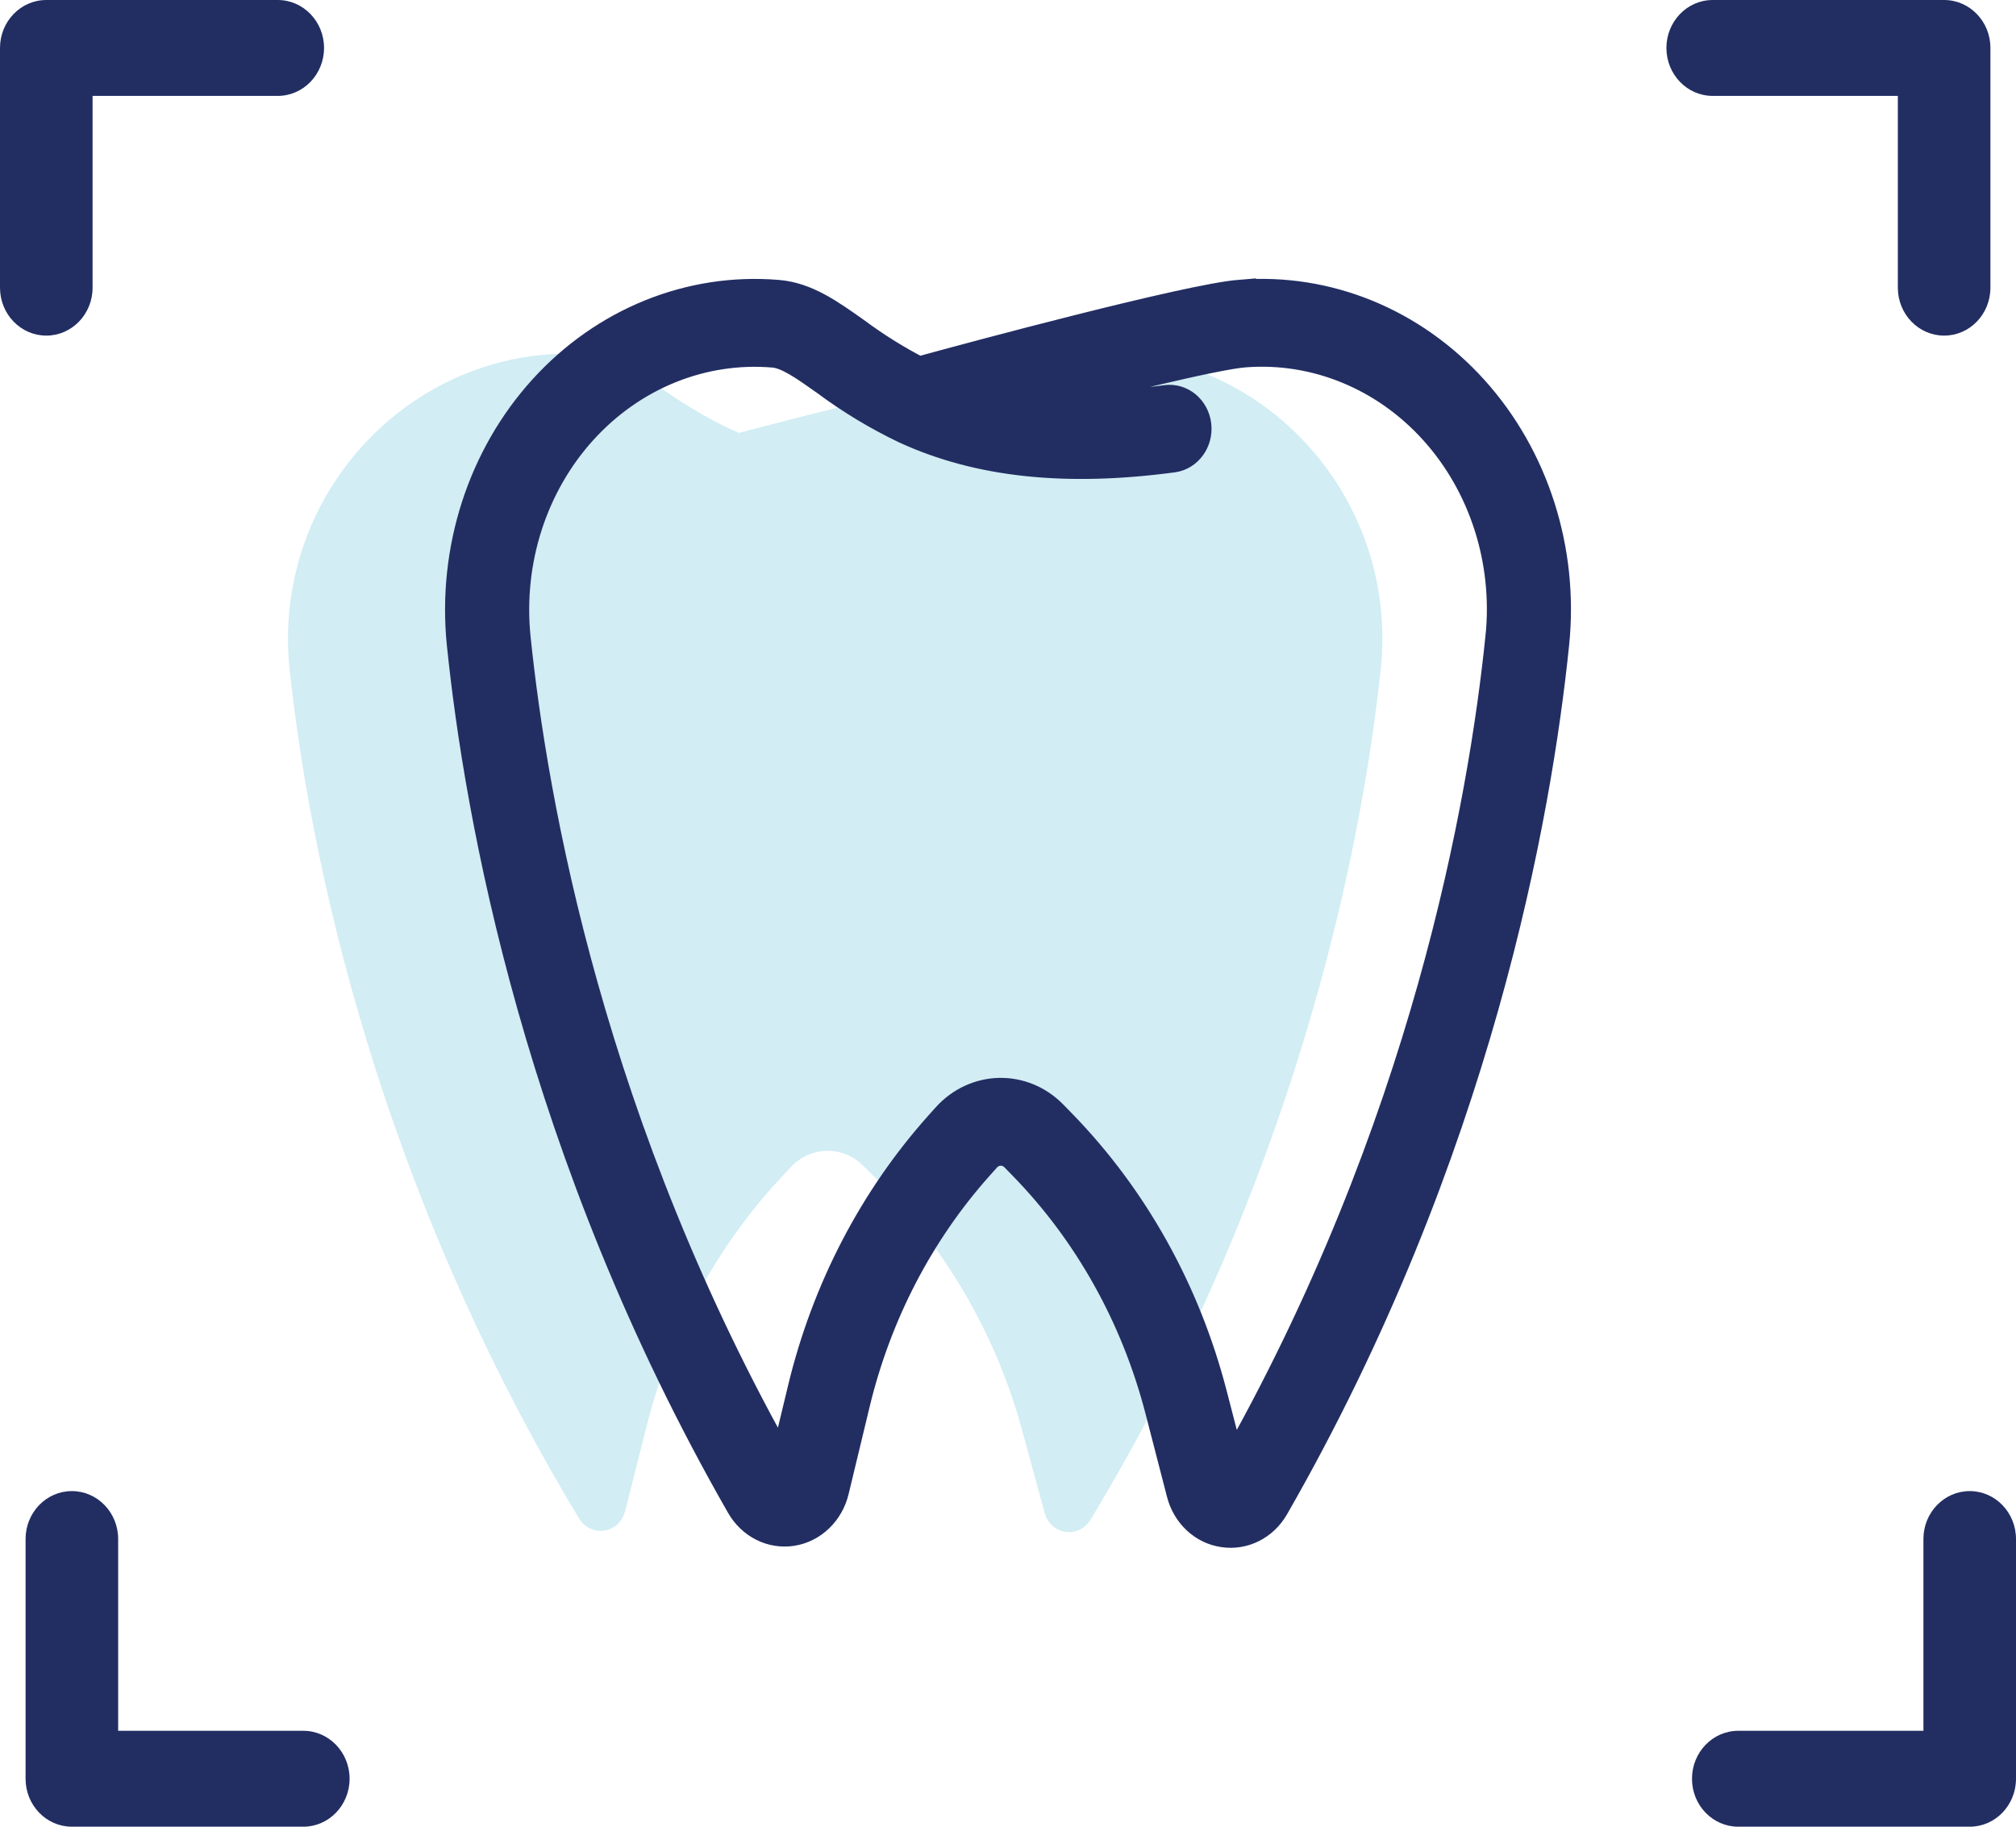
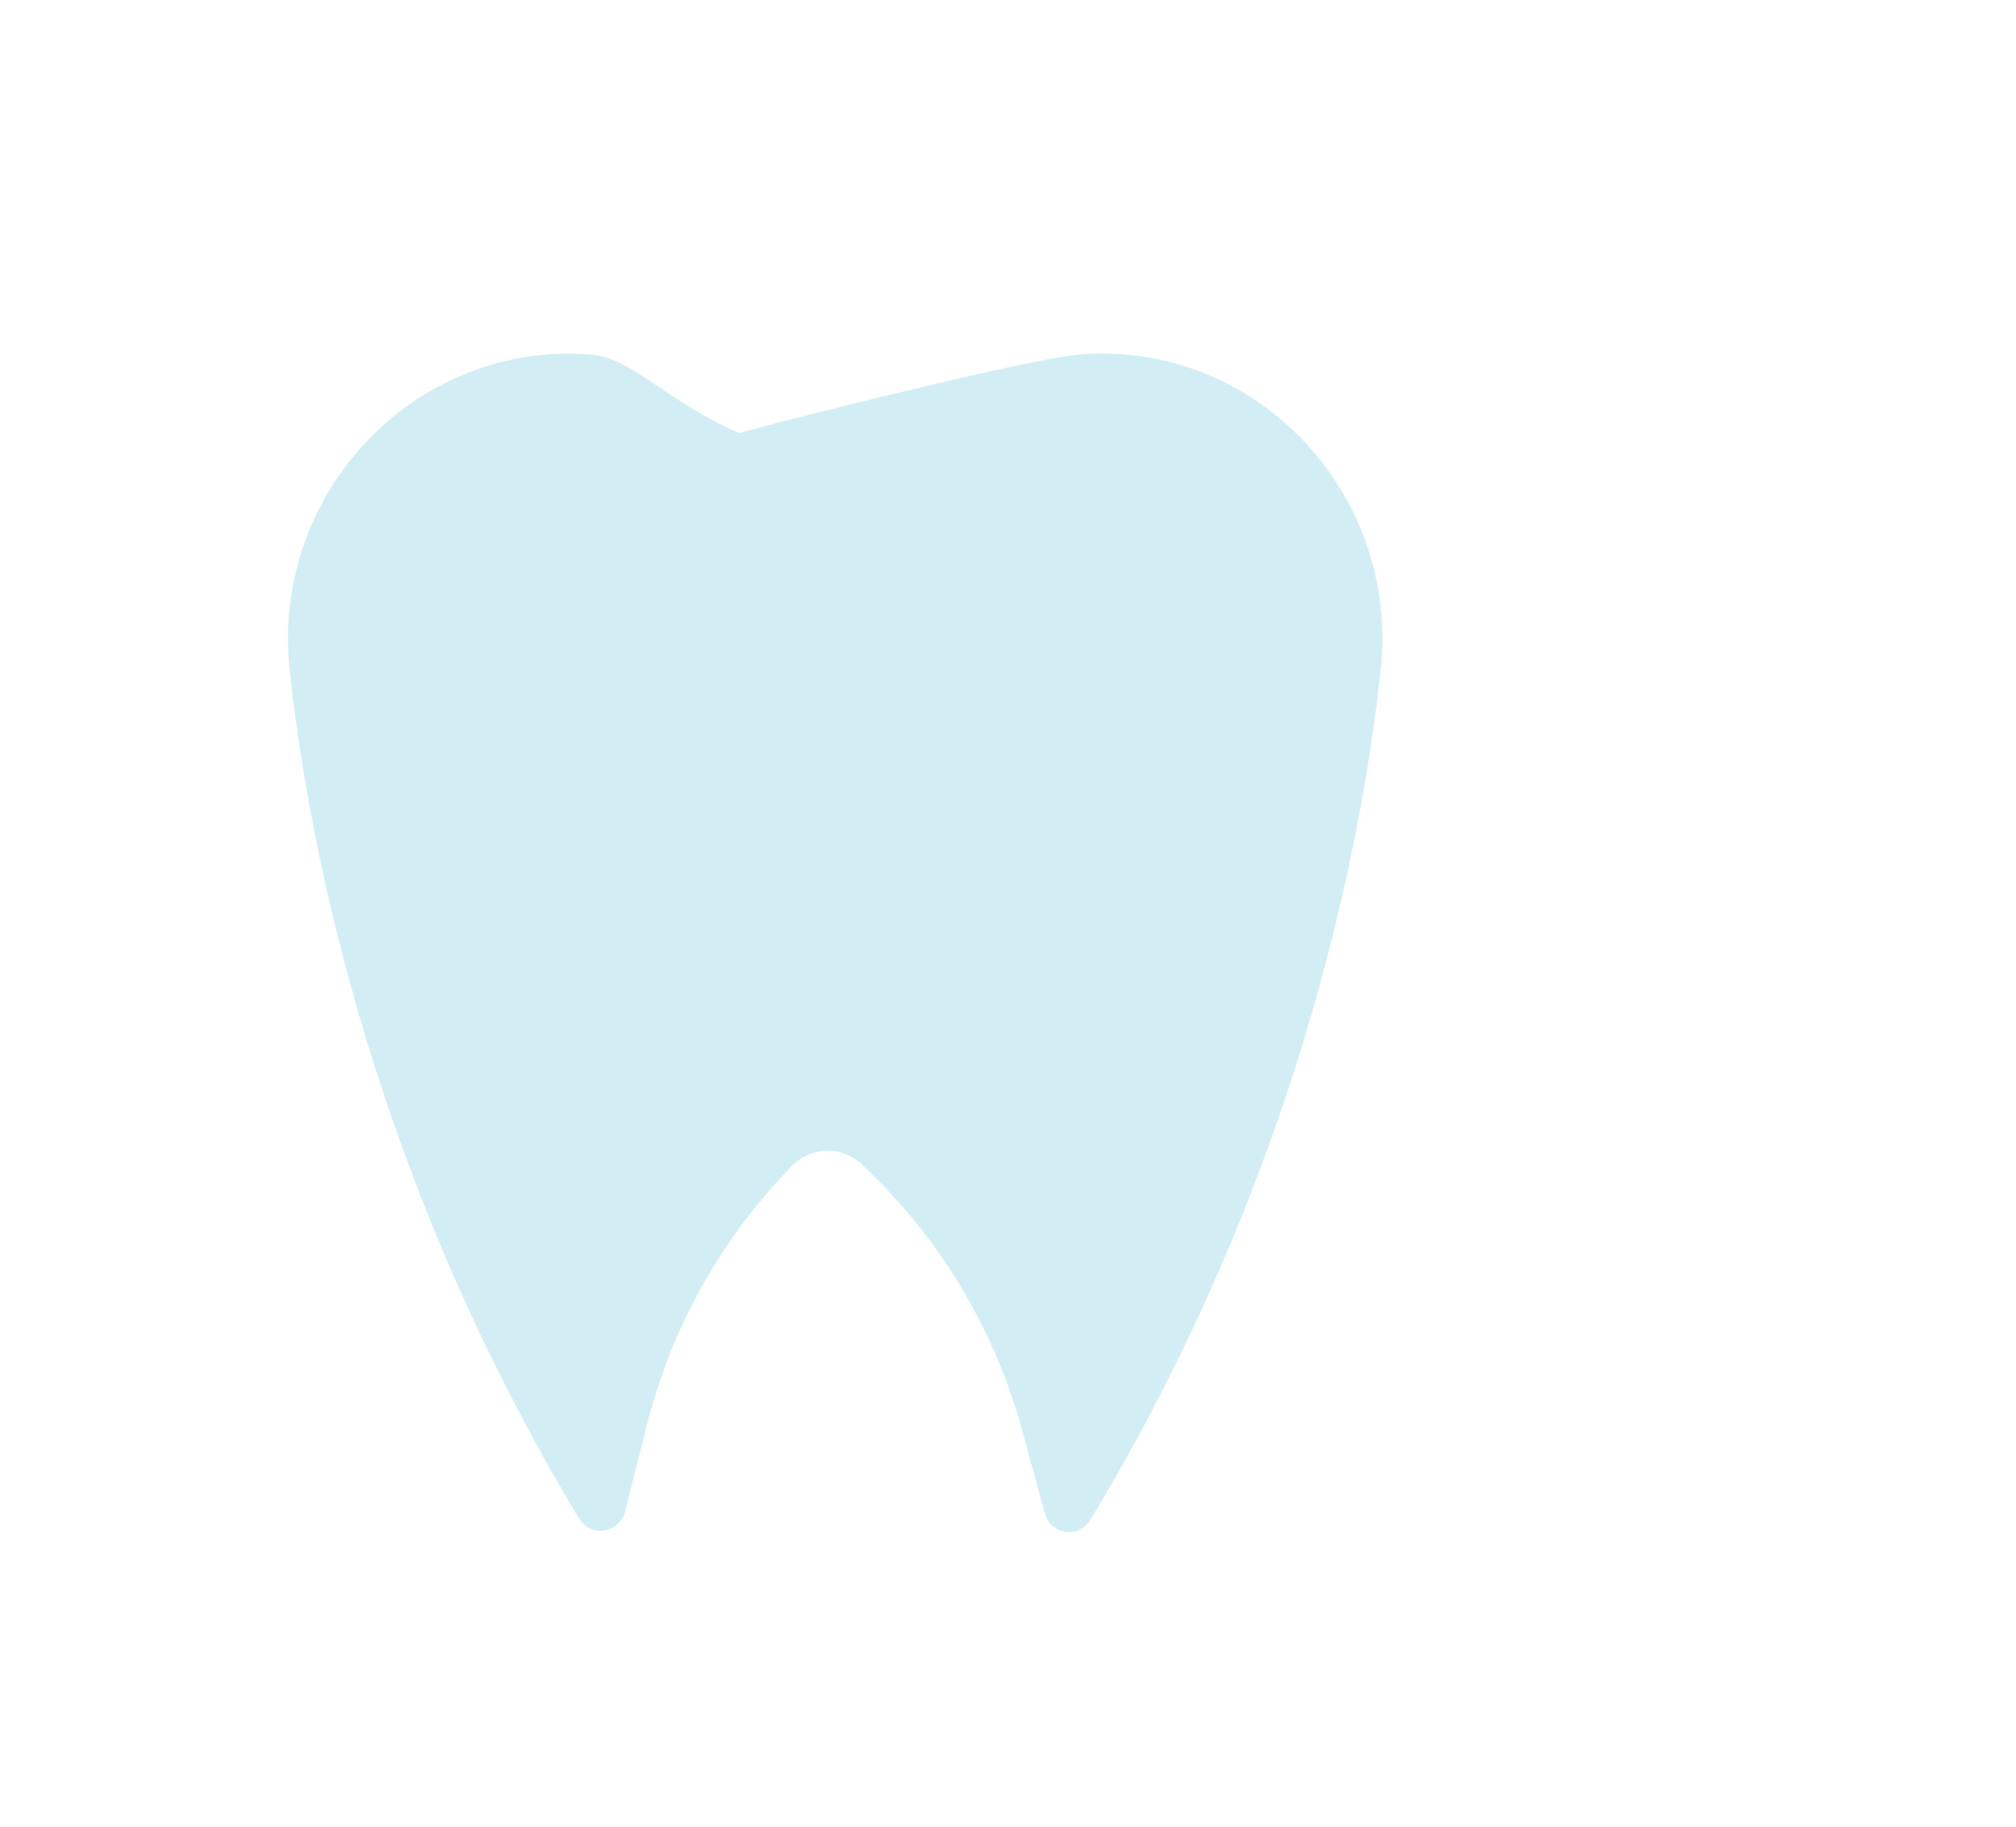
<svg xmlns="http://www.w3.org/2000/svg" width="64" height="58" viewBox="0 0 64 58" fill="none">
-   <path d="M63.188 9.134V1.522C63.188 0.682 62.531 0 61.719 0H54.371C53.56 0 52.902 0.682 52.902 1.522C52.902 2.363 53.56 3.045 54.371 3.045H60.249V9.134C60.249 9.975 60.907 10.656 61.719 10.656C62.531 10.656 63.188 9.975 63.188 9.134ZM64 56.478V48.866C64 48.025 63.342 47.344 62.531 47.344C61.719 47.344 61.061 48.025 61.061 48.866V54.955H55.183C54.371 54.955 53.714 55.637 53.714 56.478C53.714 57.319 54.371 58 55.183 58H62.531C63.342 58 64 57.319 64 56.478ZM2.939 9.134V3.045H8.817C9.629 3.045 10.287 2.363 10.287 1.522C10.287 0.682 9.629 0 8.817 0H1.47C0.658 0 0 0.682 0 1.522V9.134C0 9.975 0.658 10.656 1.47 10.656C2.281 10.656 2.939 9.975 2.939 9.134ZM11.098 56.478C11.098 55.637 10.44 54.955 9.629 54.955H3.751V48.866C3.751 48.025 3.093 47.344 2.281 47.344C1.47 47.344 0.812 48.025 0.812 48.866V56.478C0.812 57.319 1.47 58 2.281 58H9.629C10.44 58 11.098 57.319 11.098 56.478Z" fill="#222E62" />
  <path d="M23.46 13.747L23.46 13.745C25.107 13.303 32.681 11.377 34.323 11.252C39.865 10.831 44.438 15.647 43.831 21.274C43.185 27.288 41.037 37.624 34.617 48.257C34.451 48.533 34.14 48.682 33.825 48.637C33.51 48.592 33.251 48.361 33.167 48.049L32.452 45.423C31.606 42.315 29.951 39.498 27.664 37.268L27.38 36.991C26.743 36.37 25.733 36.392 25.122 37.04L24.887 37.289C22.795 39.508 21.299 42.24 20.544 45.22L19.841 47.995C19.76 48.311 19.502 48.548 19.185 48.596C18.868 48.644 18.553 48.495 18.385 48.217C11.989 37.607 9.844 27.289 9.197 21.285C8.587 15.634 13.207 10.81 18.77 11.257C20.065 11.361 21.16 12.745 23.46 13.747Z" fill="#1EA5C9" fill-opacity="0.2" />
-   <path d="M39.372 9.381C37.74 9.512 30.889 11.351 29.161 11.829C28.457 11.467 27.781 11.046 27.139 10.569C26.3 9.975 25.576 9.461 24.692 9.387C21.925 9.153 19.204 10.252 17.27 12.386C15.335 14.52 14.386 17.467 14.682 20.427C15.236 25.831 17.124 36.571 23.549 47.79C23.884 48.374 24.513 48.688 25.146 48.586C25.779 48.484 26.294 47.986 26.454 47.322L27.124 44.54C27.809 41.703 29.162 39.103 31.053 36.988L31.276 36.739C31.539 36.446 31.973 36.436 32.247 36.717L32.517 36.994C34.586 39.117 36.083 41.8 36.849 44.76L37.529 47.391C37.694 48.051 38.213 48.539 38.844 48.628C39.473 48.724 40.094 48.41 40.426 47.83C46.874 36.587 48.765 25.829 49.318 20.417C49.615 17.47 48.677 14.533 46.756 12.401C44.835 10.27 42.129 9.163 39.372 9.382L39.372 9.381ZM47.657 20.221C47.122 25.459 45.298 35.848 39.092 46.736L38.457 44.281C37.611 41.011 35.958 38.047 33.671 35.7L33.401 35.423C32.461 34.462 30.973 34.496 30.072 35.499L29.849 35.748C27.759 38.085 26.265 40.958 25.508 44.093L24.882 46.694C18.7 35.83 16.879 25.46 16.343 20.231C16.101 17.802 16.88 15.383 18.469 13.632C20.058 11.881 22.291 10.979 24.562 11.172C25.016 11.21 25.547 11.586 26.22 12.063C27.021 12.659 27.872 13.173 28.764 13.598C31.075 14.661 33.845 14.956 37.235 14.501C37.69 14.437 38.012 13.991 37.955 13.502C37.898 13.014 37.484 12.666 37.028 12.725C35.319 12.954 33.793 12.979 32.427 12.797C35.146 12.085 38.545 11.243 39.497 11.166C41.759 10.987 43.979 11.895 45.555 13.644C47.132 15.393 47.902 17.803 47.658 20.221H47.657Z" fill="#222E62" stroke="#222E62" />
</svg>